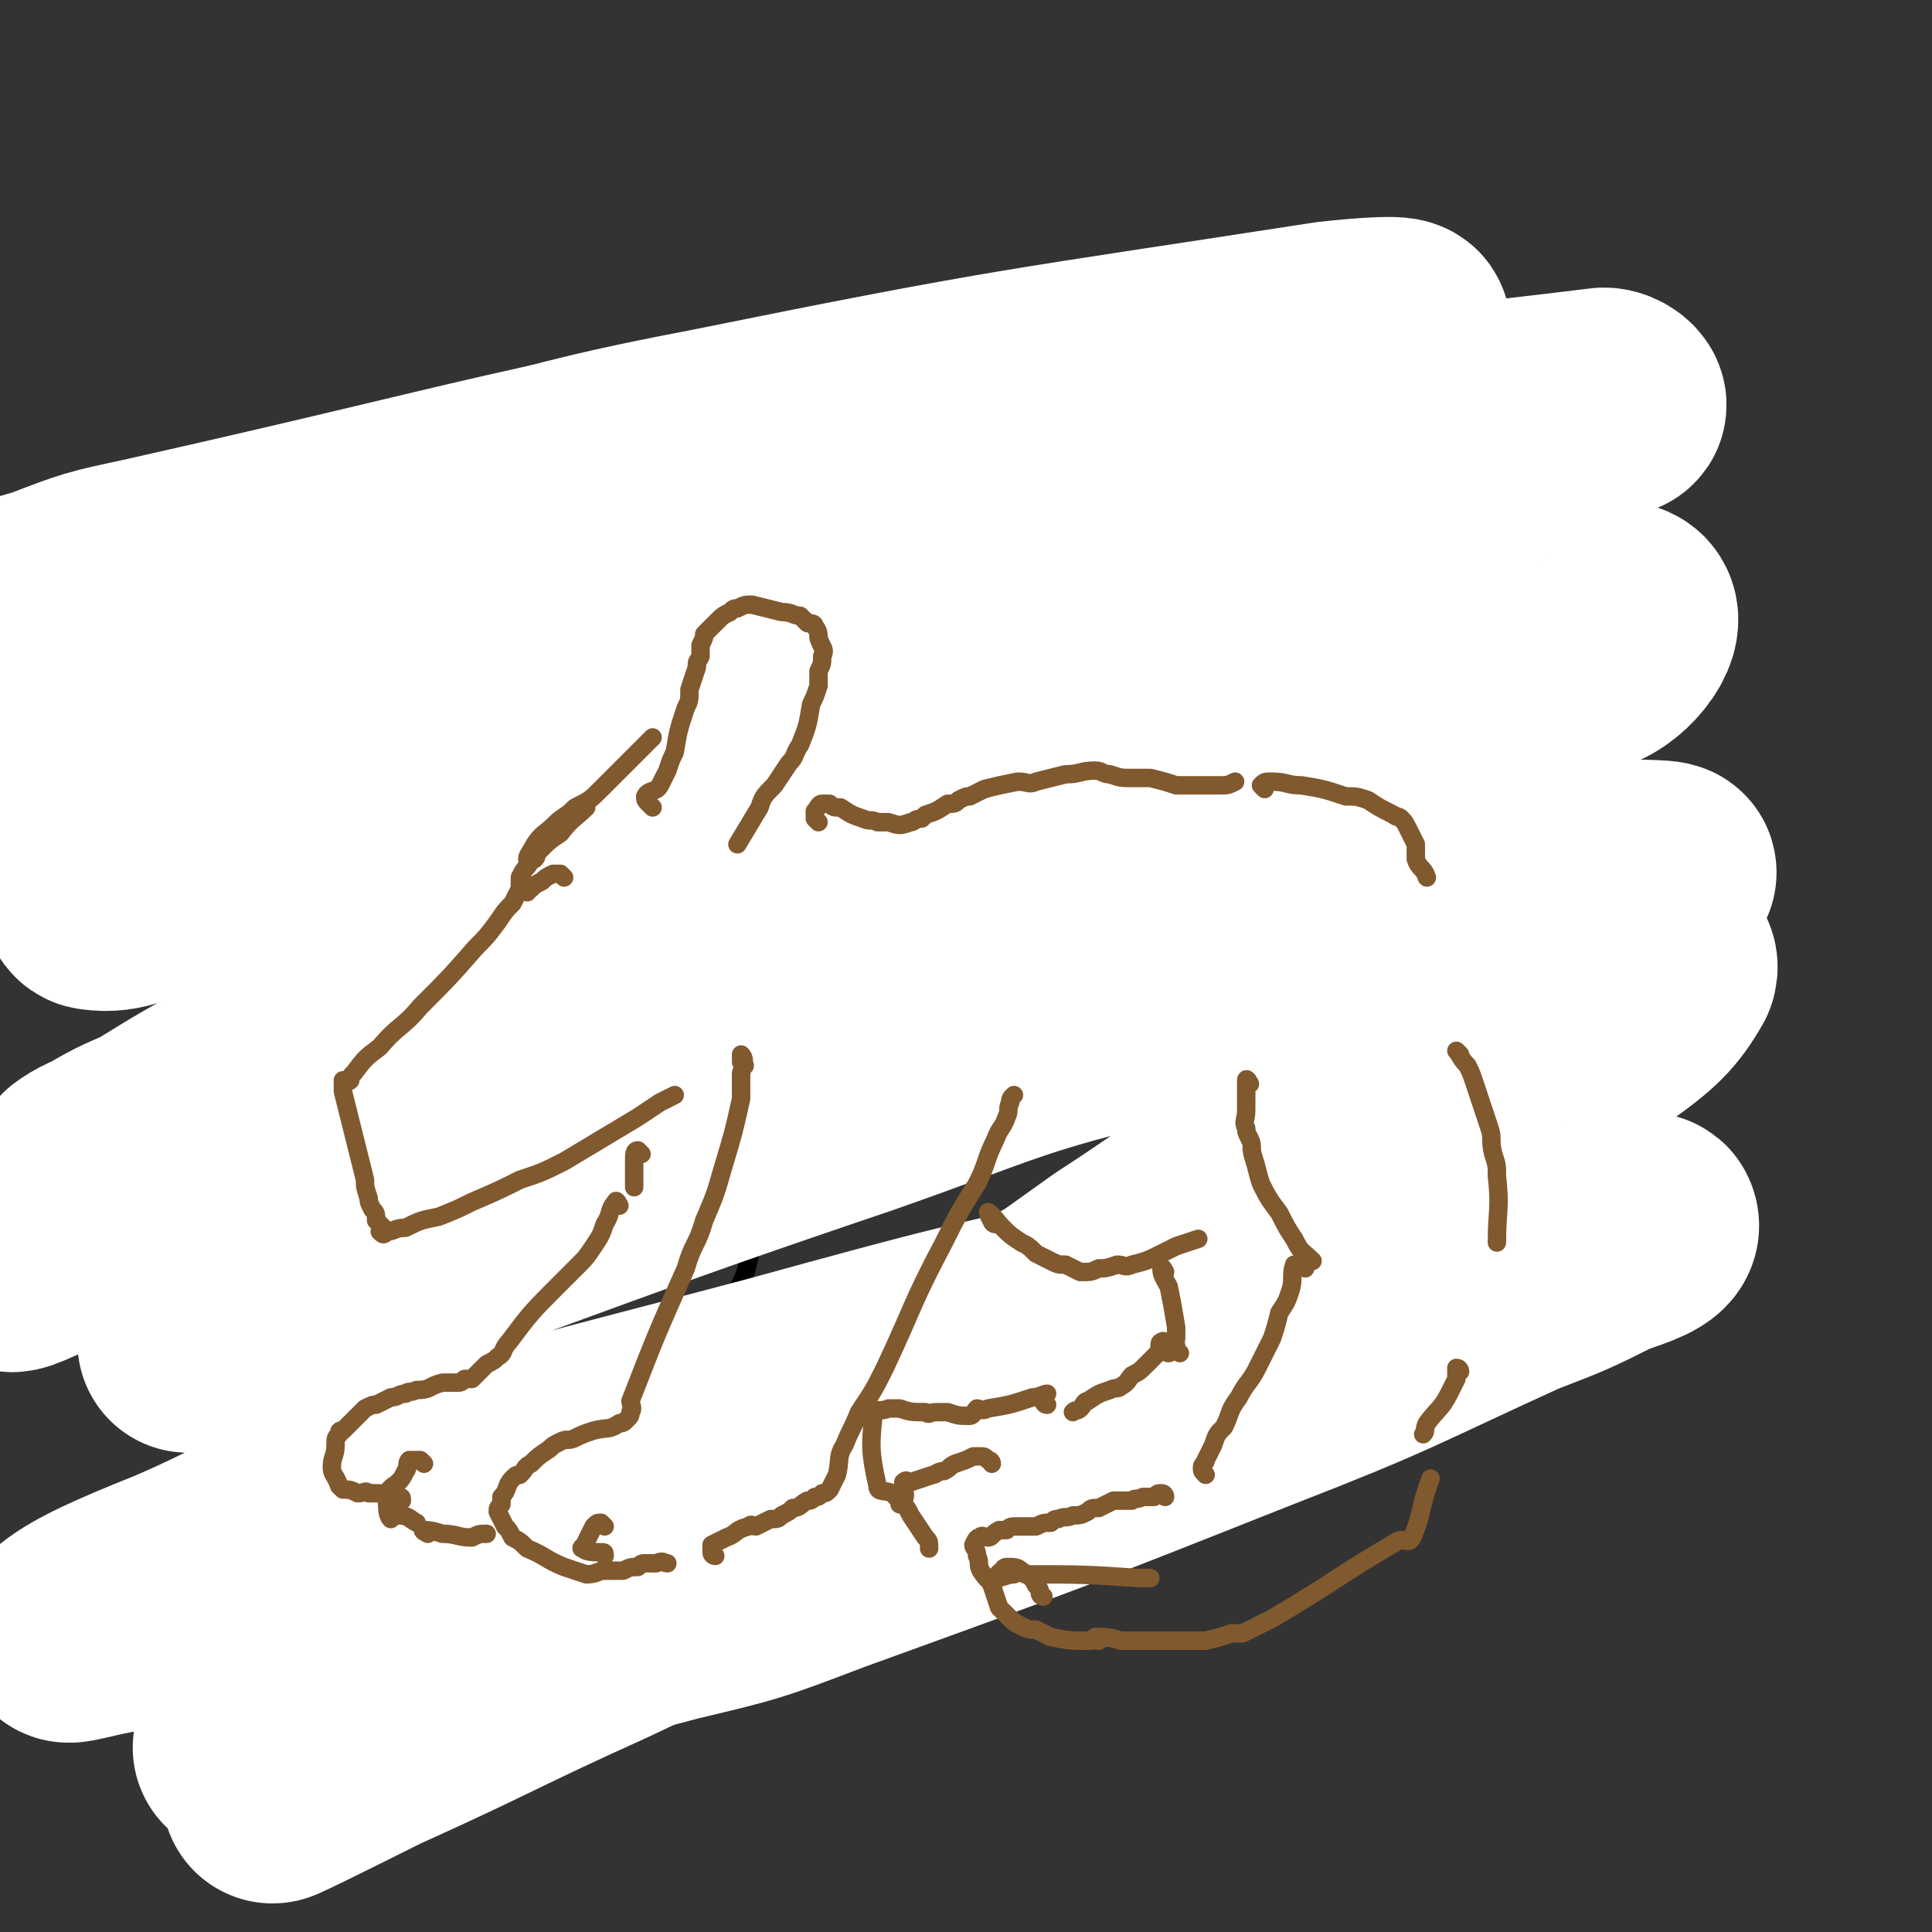
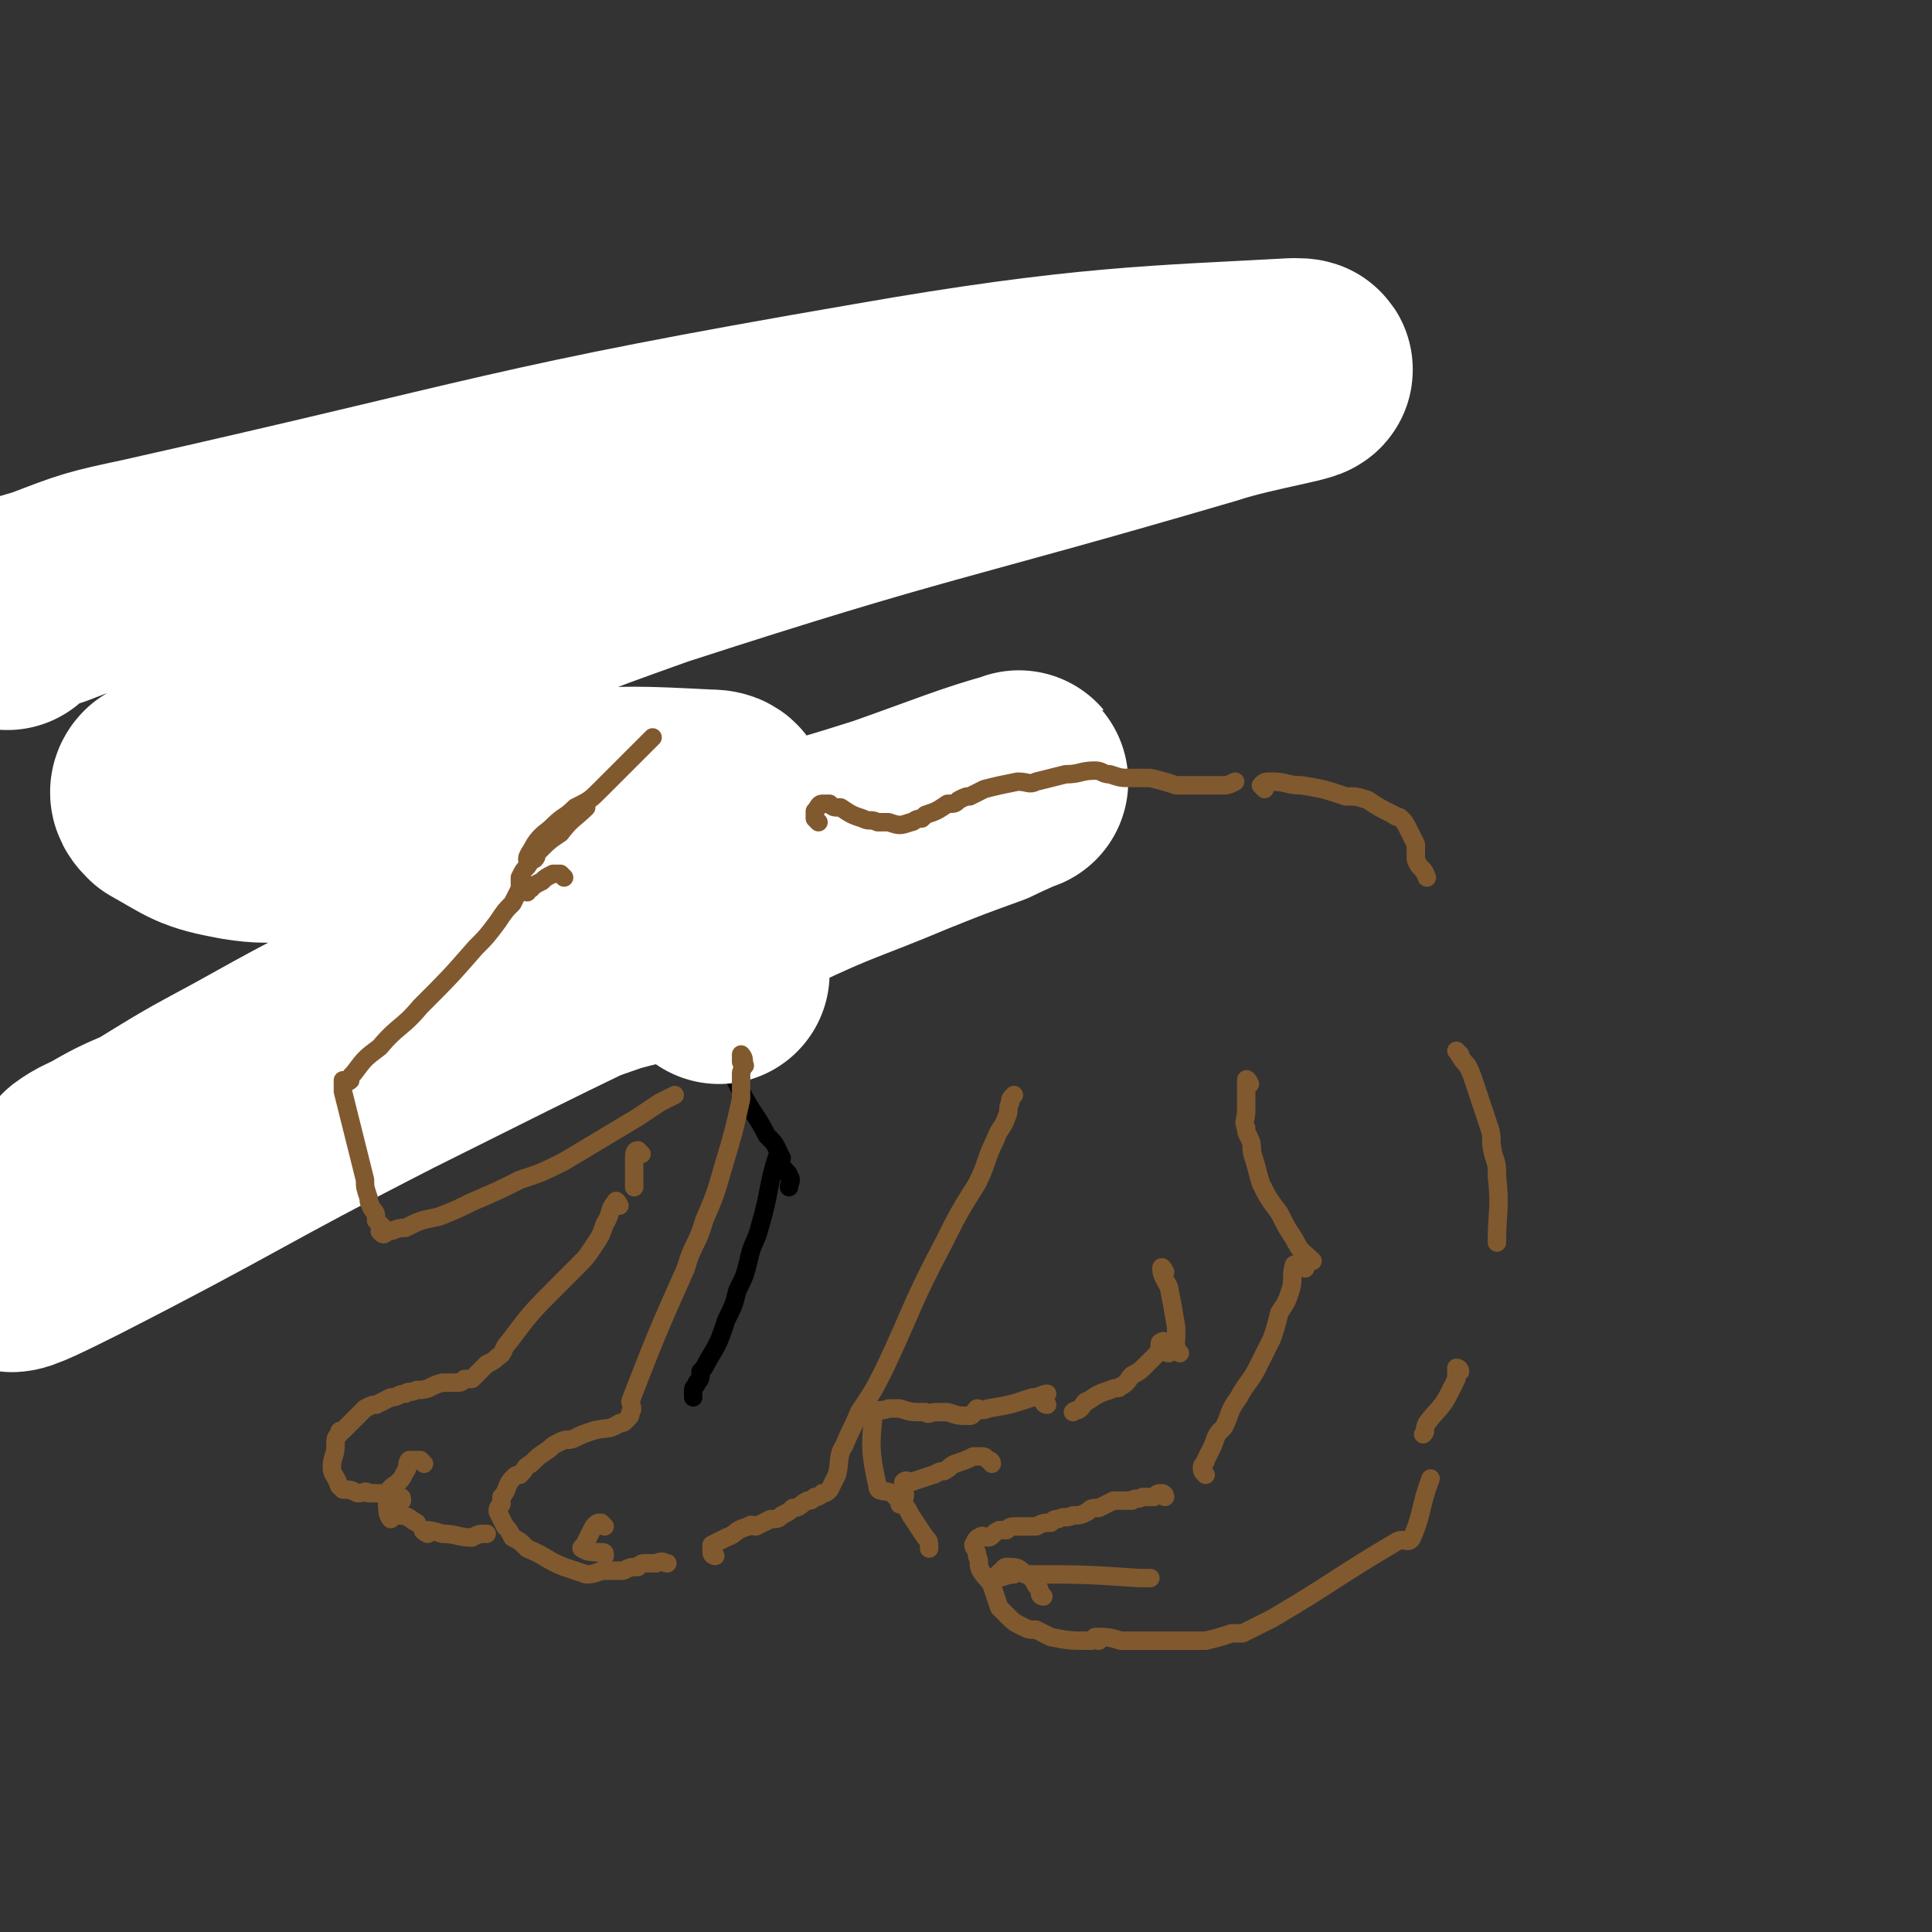
<svg xmlns="http://www.w3.org/2000/svg" viewBox="0 0 524 524" version="1.1">
  <rect x="0" y="0" width="524" height="524" fill="#333333" stroke="none" />
  <g fill="none" stroke="#000000" stroke-width="5" stroke-linecap="round" stroke-linejoin="round">
    <path d="M112,164c0,0 -1,-2 -1,-1 -2,1 -1,2 -3,4 -13,20 -13,20 -26,40 0,1 0,1 0,1 -1,1 -1,2 -1,2 0,0 0,-3 0,-3 0,0 0,1 0,2 0,2 0,2 0,4 0,2 0,2 0,4 1,6 1,6 2,12 1,3 1,3 1,6 0,3 0,3 0,6 0,2 1,2 1,4 0,1 0,2 0,3 0,1 0,1 0,2 0,1 0,1 0,2 " />
    <path d="M96,261c0,0 -2,-1 -1,-1 1,-1 2,-1 4,-2 21,-11 21,-11 42,-22 2,-2 2,-2 4,-3 1,-1 1,0 2,-1 1,0 1,0 1,-1 " />
    <path d="M152,236c0,0 -1,-2 -1,-1 0,1 0,2 1,3 1,2 1,2 2,3 1,2 1,2 2,3 1,1 1,1 2,2 2,2 2,2 3,3 1,1 1,1 3,3 0,0 0,1 0,1 " />
    <path d="M172,239c0,0 -1,-2 -1,-1 1,2 1,3 3,6 3,7 2,7 5,14 3,4 3,4 6,9 2,3 2,3 5,7 2,3 2,3 4,7 2,3 1,3 3,7 2,4 2,4 4,8 3,6 4,6 7,12 2,2 2,2 3,4 0,2 0,2 1,4 1,2 2,2 2,3 1,1 0,2 0,3 " />
    <path d="M212,314c0,0 -1,-2 -1,-1 -3,9 -2,10 -5,20 -1,4 -2,4 -3,9 -1,4 -1,4 -3,8 -1,4 -1,4 -3,8 -2,6 -2,6 -5,11 -1,2 -1,2 -2,3 0,2 0,2 -1,3 0,1 -1,1 -1,2 0,1 0,1 0,2 " />
  </g>
  <g fill="none" stroke="#FFFFFF" stroke-width="60" stroke-linecap="round" stroke-linejoin="round">
-     <path d="M338,322c0,0 0,-1 -1,-1 -17,10 -17,11 -34,22 -7,5 -7,5 -14,10 -12,7 -12,6 -24,13 -30,18 -30,18 -61,36 -18,10 -19,10 -37,20 -16,8 -16,9 -33,17 -13,7 -13,7 -27,14 -10,5 -10,5 -20,10 -5,3 -5,3 -10,6 -5,2 -5,2 -10,4 0,1 -1,1 -1,1 9,-6 10,-8 20,-14 13,-9 13,-9 27,-15 71,-34 71,-34 142,-66 26,-11 26,-12 53,-21 21,-7 21,-7 42,-12 3,0 4,1 7,0 2,0 5,-1 4,-1 -4,0 -7,0 -14,0 -18,3 -18,2 -35,6 -51,11 -51,11 -102,25 -60,16 -61,15 -120,35 -22,6 -21,8 -42,17 -15,6 -24,10 -29,14 -3,2 6,-1 13,-2 12,-3 12,-3 25,-7 19,-6 19,-6 38,-11 57,-17 57,-17 114,-33 57,-17 56,-19 114,-34 41,-11 41,-9 83,-18 6,-2 13,-4 11,-4 -3,1 -10,3 -20,7 -16,5 -16,4 -31,10 -50,19 -50,18 -99,38 -28,12 -28,12 -55,25 -69,35 -90,47 -136,72 -9,5 13,-6 25,-12 31,-14 31,-15 62,-29 38,-18 38,-18 77,-35 60,-27 60,-28 121,-53 22,-9 22,-8 45,-14 14,-5 14,-5 29,-8 6,-1 12,-3 12,-2 1,2 -5,4 -11,6 -12,6 -12,6 -25,11 -35,16 -35,17 -71,31 -58,23 -58,23 -116,44 -21,8 -21,8 -42,13 -15,4 -15,4 -30,6 -2,0 -3,0 -4,-1 0,-1 1,-2 2,-3 4,-4 4,-4 9,-7 12,-9 12,-9 24,-17 35,-21 34,-22 70,-42 70,-38 71,-36 142,-73 20,-10 21,-8 40,-20 10,-7 13,-10 17,-17 1,-3 -4,-3 -8,-3 -17,-1 -18,-1 -35,1 -48,5 -48,3 -95,13 -42,10 -42,12 -82,26 -71,24 -70,25 -141,50 -17,6 -18,6 -35,12 -3,1 -5,2 -5,2 0,-1 2,-2 5,-3 28,-11 29,-10 57,-21 38,-15 38,-17 76,-31 39,-14 39,-14 79,-26 37,-12 37,-12 75,-22 32,-8 32,-7 64,-15 22,-5 33,-5 44,-9 4,-1 -7,-1 -14,-1 -9,1 -9,0 -18,1 -46,7 -46,5 -92,14 -61,13 -61,16 -122,30 -36,9 -37,10 -73,16 -2,0 -5,-2 -4,-3 7,-6 10,-6 21,-11 44,-20 44,-20 89,-38 36,-15 36,-15 73,-29 33,-11 33,-11 67,-21 27,-9 30,-4 54,-16 7,-3 13,-13 7,-13 -61,-1 -71,3 -140,11 -33,3 -33,5 -66,12 -37,9 -37,10 -73,19 -58,16 -57,16 -115,32 -9,2 -12,5 -19,4 -2,0 -1,-4 1,-6 5,-4 6,-4 13,-7 36,-16 36,-16 74,-32 35,-15 35,-17 72,-28 79,-25 80,-24 161,-44 45,-11 48,-8 91,-17 1,0 -1,-2 -3,-2 -65,8 -66,6 -131,18 -37,7 -37,9 -73,20 -75,22 -75,23 -150,48 -24,9 -24,10 -49,19 -10,4 -13,5 -20,7 -1,0 2,-2 4,-3 18,-9 18,-10 36,-18 32,-14 32,-14 65,-26 73,-27 73,-27 147,-51 30,-10 30,-8 60,-16 28,-7 41,-10 55,-16 4,-2 -9,-1 -18,0 -84,13 -84,12 -168,29 -42,8 -42,10 -84,20 -54,14 -58,11 -108,28 -4,1 -1,4 -1,8 " />
    <path d="M2,168c-1,0 -2,-1 -1,-1 5,-3 5,-3 12,-5 13,-5 13,-5 27,-8 98,-22 98,-25 197,-42 57,-10 78,-10 114,-12 9,0 -12,3 -24,7 -75,22 -76,20 -150,44 -28,10 -28,10 -55,23 -40,18 -41,19 -78,40 -1,1 0,2 1,3 9,5 9,6 20,8 12,2 12,-1 25,-1 16,-2 16,-2 33,-4 15,-1 15,-2 30,-3 19,-1 19,-1 39,0 1,0 3,0 3,1 0,2 -1,2 -3,4 -11,8 -11,8 -23,14 -15,9 -15,9 -31,17 -18,10 -17,11 -35,21 -18,9 -18,9 -36,19 -13,7 -13,7 -26,15 -7,3 -7,3 -14,7 -3,1 -7,4 -5,3 6,-3 10,-5 21,-10 44,-20 44,-19 88,-39 30,-14 29,-15 60,-28 24,-10 25,-9 50,-17 17,-6 24,-9 35,-12 2,-1 -5,2 -9,4 -11,4 -11,4 -21,8 -19,8 -19,7 -38,16 -52,24 -52,24 -104,50 -43,22 -42,23 -85,45 -8,4 -16,8 -16,7 0,-2 7,-7 15,-13 9,-6 9,-6 19,-11 32,-16 32,-16 65,-30 31,-14 31,-16 63,-27 11,-3 12,-3 22,-2 4,0 4,2 8,5 " />
  </g>
  <g fill="none" stroke="#81592F" stroke-width="5" stroke-linecap="round" stroke-linejoin="round">
    <path d="M144,241c0,0 -1,-1 -1,-1 -1,0 -1,1 -2,1 -1,2 -1,2 -2,4 -2,2 -2,2 -4,5 -3,4 -3,4 -6,7 -7,8 -7,8 -15,16 -5,6 -6,5 -11,11 -4,3 -4,3 -7,7 -1,1 -1,1 -1,2 -1,1 -2,0 -2,0 0,1 0,2 0,3 3,12 3,12 6,24 0,2 0,2 1,5 0,1 0,1 1,3 1,1 1,1 1,3 1,1 1,1 2,2 0,1 -1,1 -1,1 1,1 1,1 2,0 2,0 2,-1 5,-1 4,-2 4,-2 9,-3 5,-2 5,-2 9,-4 7,-3 7,-3 13,-6 6,-2 6,-2 12,-5 10,-6 10,-6 20,-12 3,-2 3,-2 6,-4 2,-1 2,-1 4,-2 " />
    <path d="M202,289c0,0 -1,-1 -1,-1 0,-1 0,-2 0,-2 1,1 1,2 0,5 0,3 0,4 0,7 -2,9 -2,9 -5,19 -2,7 -2,7 -5,14 -2,7 -3,6 -5,13 -8,18 -8,18 -15,36 0,1 1,2 0,3 0,1 0,1 -1,2 -1,1 -1,1 -2,1 -3,2 -3,1 -7,2 -3,1 -3,1 -5,2 -2,1 -2,0 -4,1 -2,1 -2,1 -3,2 -3,2 -3,2 -5,4 -2,1 -1,1 -3,3 -1,0 -1,0 -2,1 -2,2 -1,3 -3,5 0,1 0,1 0,2 -1,1 -1,1 -1,2 1,2 1,2 2,4 1,1 1,1 2,3 2,1 2,1 4,3 5,2 5,3 10,5 3,1 3,1 6,2 3,0 3,-1 5,-1 3,0 3,0 5,0 2,-1 2,-1 4,-1 1,-1 1,-1 2,-1 2,0 2,0 3,0 2,-1 2,0 3,0 " />
    <path d="M194,422c0,0 -1,0 -1,-1 0,-1 0,-1 0,-2 2,-1 2,-1 4,-2 3,-1 2,-2 6,-3 1,-1 1,0 2,0 2,-1 2,-1 4,-2 2,0 2,0 3,-1 2,-1 2,-1 3,-2 2,0 2,-1 4,-2 1,0 1,0 2,-1 1,0 1,0 2,-1 1,0 1,0 2,-1 1,-2 1,-2 2,-4 1,-4 0,-5 2,-8 2,-5 2,-4 4,-9 4,-6 4,-6 7,-12 8,-17 7,-17 16,-34 4,-8 4,-8 9,-16 3,-6 2,-6 5,-12 1,-3 2,-3 3,-6 1,-2 0,-2 1,-4 0,-1 0,-1 1,-2 " />
    <path d="M174,313c0,0 -1,-1 -1,-1 -1,0 -1,1 -1,3 0,2 0,2 0,5 0,1 0,1 0,2 " />
    <path d="M168,327c0,0 -1,-2 -1,-1 -2,2 -1,3 -3,6 -1,3 -1,3 -3,6 -2,3 -2,3 -4,5 -3,3 -3,3 -5,5 -8,8 -8,8 -14,16 -2,2 -1,3 -3,4 -1,1 -1,1 -3,2 -1,1 -1,1 -2,2 -1,1 -1,1 -2,2 -1,0 -1,0 -2,0 -1,1 -1,1 -2,1 -2,0 -2,0 -4,0 -4,1 -3,2 -7,2 -2,1 -2,0 -3,1 -2,0 -2,1 -4,1 -2,1 -2,1 -4,2 -1,0 -1,0 -3,1 -2,2 -2,2 -4,4 -1,1 -1,1 -2,2 -1,0 -1,0 -1,1 -1,1 -1,1 -1,3 0,3 -1,3 -1,6 0,2 1,2 2,5 0,0 0,0 1,1 2,0 2,0 4,1 2,0 2,-1 3,0 4,0 4,0 8,1 1,0 1,0 1,1 " />
    <path d="M115,397c0,0 -1,-1 -1,-1 -1,0 -2,0 -3,0 -1,1 0,2 -1,3 -1,2 -1,2 -2,3 -1,1 -2,1 -3,3 0,1 0,1 0,2 0,2 0,4 1,5 0,0 1,-2 2,-1 3,0 3,1 5,2 " />
    <path d="M116,416c0,0 -2,-1 -1,-1 1,0 2,0 5,1 4,0 4,1 8,1 2,-1 2,-1 4,-1 " />
    <path d="M164,414c0,0 -1,-1 -1,-1 -1,0 -1,0 -2,1 -1,2 -1,2 -2,4 0,1 -2,2 -1,2 1,1 3,1 5,1 1,0 1,0 1,1 " />
-     <path d="M270,332c0,0 -1,0 -1,-1 -1,-1 -1,-3 -1,-2 1,0 2,2 4,4 2,2 2,2 5,4 2,1 2,1 4,3 2,1 2,1 4,2 2,1 2,1 4,1 2,1 2,1 4,2 3,0 3,0 5,-1 2,0 2,0 5,-1 2,0 2,1 4,0 4,-1 4,-1 8,-3 2,-1 2,-1 4,-2 3,-1 3,-1 6,-2 " />
    <path d="M339,294c0,0 -1,-2 -1,-1 0,1 0,2 0,4 0,2 0,2 0,4 0,3 -1,3 0,5 0,1 0,1 1,3 1,2 0,2 1,5 1,3 1,4 2,7 2,4 2,4 5,8 2,4 2,4 4,7 2,4 2,3 5,6 " />
    <path d="M396,286c0,0 -1,-1 -1,-1 1,1 1,2 3,4 1,2 1,2 2,5 1,3 1,3 2,6 1,3 1,3 2,6 1,3 0,3 1,7 1,3 1,3 1,6 1,9 0,9 0,18 " />
    <path d="M354,344c0,0 0,-1 -1,-1 -1,0 -1,0 -2,0 -1,3 0,4 -1,7 -1,3 -1,3 -3,6 -1,4 -1,4 -2,7 -2,4 -2,4 -4,8 -2,4 -3,4 -5,8 -3,4 -2,4 -4,8 -2,2 -2,2 -3,5 -1,2 -1,2 -2,4 0,1 -1,1 -1,2 0,1 0,1 1,2 " />
    <path d="M316,406c0,0 0,-1 -1,-1 -1,0 -1,0 -2,1 -1,0 -1,0 -3,0 -2,1 -2,0 -3,1 -2,0 -2,0 -5,0 -2,1 -2,1 -4,2 -2,0 -2,0 -3,1 -2,1 -2,1 -4,1 -2,1 -2,0 -4,1 -1,0 -1,0 -2,1 -2,0 -2,0 -4,1 -3,0 -3,0 -5,0 -2,0 -2,0 -3,1 -1,0 -1,0 -2,0 -2,1 -2,2 -3,2 -1,0 -2,-1 -2,0 -1,0 -1,0 -2,2 0,1 1,1 1,3 1,2 0,2 1,4 2,3 2,2 3,4 1,3 1,3 2,6 1,1 1,1 2,2 2,2 2,2 4,3 2,1 2,1 4,1 2,1 2,1 4,2 5,1 5,1 11,1 1,0 1,-1 3,-1 " />
    <path d="M283,433c0,0 -1,0 -1,-1 0,-1 0,-1 -1,-2 -1,-2 -1,-2 -4,-4 -1,-1 -2,-1 -4,-1 0,0 -1,0 -1,1 -1,0 -2,2 -2,2 2,0 3,-1 5,-1 2,-1 2,-1 3,0 16,0 16,0 31,1 1,0 1,0 3,0 " />
    <path d="M298,445c0,0 -1,-1 -1,-1 3,0 4,0 7,1 3,0 3,0 5,0 3,0 3,0 5,0 2,0 2,0 5,0 2,0 2,0 4,0 2,0 2,0 4,0 4,-1 4,-1 7,-2 1,0 2,0 3,0 4,-2 4,-2 8,-4 17,-10 17,-11 34,-21 2,-1 3,1 4,-1 3,-7 2,-8 5,-16 " />
    <path d="M396,372c0,0 0,-1 -1,-1 0,1 0,1 0,3 -1,2 -1,2 -2,4 -2,4 -3,4 -6,8 -1,2 0,2 -1,3 " />
    <path d="M153,238c0,0 -1,-1 -1,-1 -1,0 -1,0 -2,0 -2,1 -2,1 -3,2 -2,1 -2,1 -3,2 -1,0 -1,1 -1,1 -1,-1 -1,-1 -2,-2 0,-1 0,-1 0,-2 1,-2 1,-2 2,-3 2,-3 2,-3 4,-5 2,-2 2,-2 3,-4 2,-2 2,-2 4,-3 0,-1 0,-1 1,-2 2,-1 2,-1 3,-2 0,0 1,0 1,0 -3,3 -4,3 -7,7 -3,2 -3,2 -6,5 -1,1 0,1 -1,2 -1,0 -2,1 -2,0 0,-1 1,-2 2,-4 2,-3 3,-3 5,-5 3,-3 3,-2 6,-5 4,-2 4,-2 7,-5 7,-7 7,-7 14,-14 " />
-     <path d="M177,219c0,0 -1,-1 -1,-1 -1,-1 -1,-1 -1,-2 1,-2 3,-1 4,-3 1,-2 1,-2 2,-4 1,-3 1,-3 2,-5 1,-6 1,-6 3,-12 1,-2 1,-2 1,-5 1,-3 1,-3 2,-6 0,-2 0,-1 1,-3 0,-2 0,-2 0,-3 1,-2 1,-2 1,-3 2,-2 2,-2 4,-4 1,-1 1,-1 3,-2 1,-1 1,-1 2,-1 2,-1 2,-1 4,-1 4,1 4,1 8,2 3,0 3,1 5,1 1,1 1,1 2,2 1,0 2,0 2,1 1,1 1,2 1,3 1,3 2,3 1,5 0,2 0,2 -1,4 0,2 0,2 0,4 -1,3 -1,3 -2,5 -1,6 -1,6 -3,11 -2,3 -1,3 -3,5 -2,3 -2,3 -4,6 -3,3 -3,3 -4,6 -3,5 -3,5 -6,10 " />
    <path d="M222,223c0,0 -1,-1 -1,-1 0,-1 0,-1 0,-2 1,-1 1,-2 2,-2 0,0 1,0 2,0 1,1 1,1 3,1 3,2 3,2 6,3 2,1 2,0 4,1 2,0 2,0 3,0 3,1 3,1 6,0 1,0 1,-1 3,-1 1,-1 1,-1 1,-1 3,-1 3,-1 6,-3 2,0 2,0 3,-1 2,-1 2,-1 3,-1 2,-1 2,-1 4,-2 4,-1 4,-1 9,-2 3,0 3,1 5,0 4,-1 4,-1 8,-2 4,0 4,-1 8,-1 2,0 2,1 4,1 3,1 3,1 6,1 3,0 3,0 5,0 4,1 4,1 7,2 6,0 6,0 12,0 2,0 2,0 4,-1 " />
    <path d="M343,214c0,0 -1,-1 -1,-1 1,-1 1,-1 3,-1 4,0 4,1 8,1 6,1 6,1 12,3 3,0 3,0 6,1 3,2 3,2 7,4 1,1 1,0 2,1 1,1 1,1 2,3 1,2 1,2 2,4 0,2 0,2 0,4 1,3 2,2 3,5 " />
    <path d="M316,345c0,0 -1,-2 -1,-1 0,2 1,3 2,5 1,5 1,5 2,11 0,1 0,1 0,3 0,1 -1,1 0,2 0,2 0,1 1,2 " />
    <path d="M317,367c0,0 -1,0 -1,-1 0,-1 0,-3 -1,-2 -1,0 0,2 -1,3 -2,2 -2,2 -3,3 -2,2 -2,2 -4,3 -1,1 -1,2 -3,3 -1,1 -1,0 -3,1 -3,1 -3,1 -6,3 -1,0 -1,1 -2,2 -1,1 -1,0 -2,1 " />
    <path d="M284,381c0,0 -1,0 -1,-1 0,-1 1,-2 1,-2 -1,0 -2,1 -4,1 -6,2 -6,2 -12,3 -2,1 -2,0 -3,0 -1,1 -1,2 -2,2 -3,0 -3,0 -6,-1 -1,0 -1,0 -3,0 -2,0 -2,1 -3,0 -4,0 -4,0 -7,-1 -1,0 -1,0 -3,0 -2,1 -4,0 -4,1 -1,9 -1,11 1,20 0,2 2,1 4,2 1,1 1,1 2,2 0,0 0,0 0,1 " />
    <path d="M269,397c0,0 0,-1 -1,-1 -1,-1 -1,-1 -2,-1 -1,0 -1,0 -2,0 -2,1 -2,1 -5,2 -2,1 -1,1 -3,2 -2,0 -2,1 -3,1 -3,1 -3,1 -6,2 -1,0 -1,-1 -2,0 0,0 0,1 0,2 1,2 0,2 0,4 1,1 1,1 2,3 2,3 2,3 4,6 1,1 1,1 1,3 " />
  </g>
</svg>